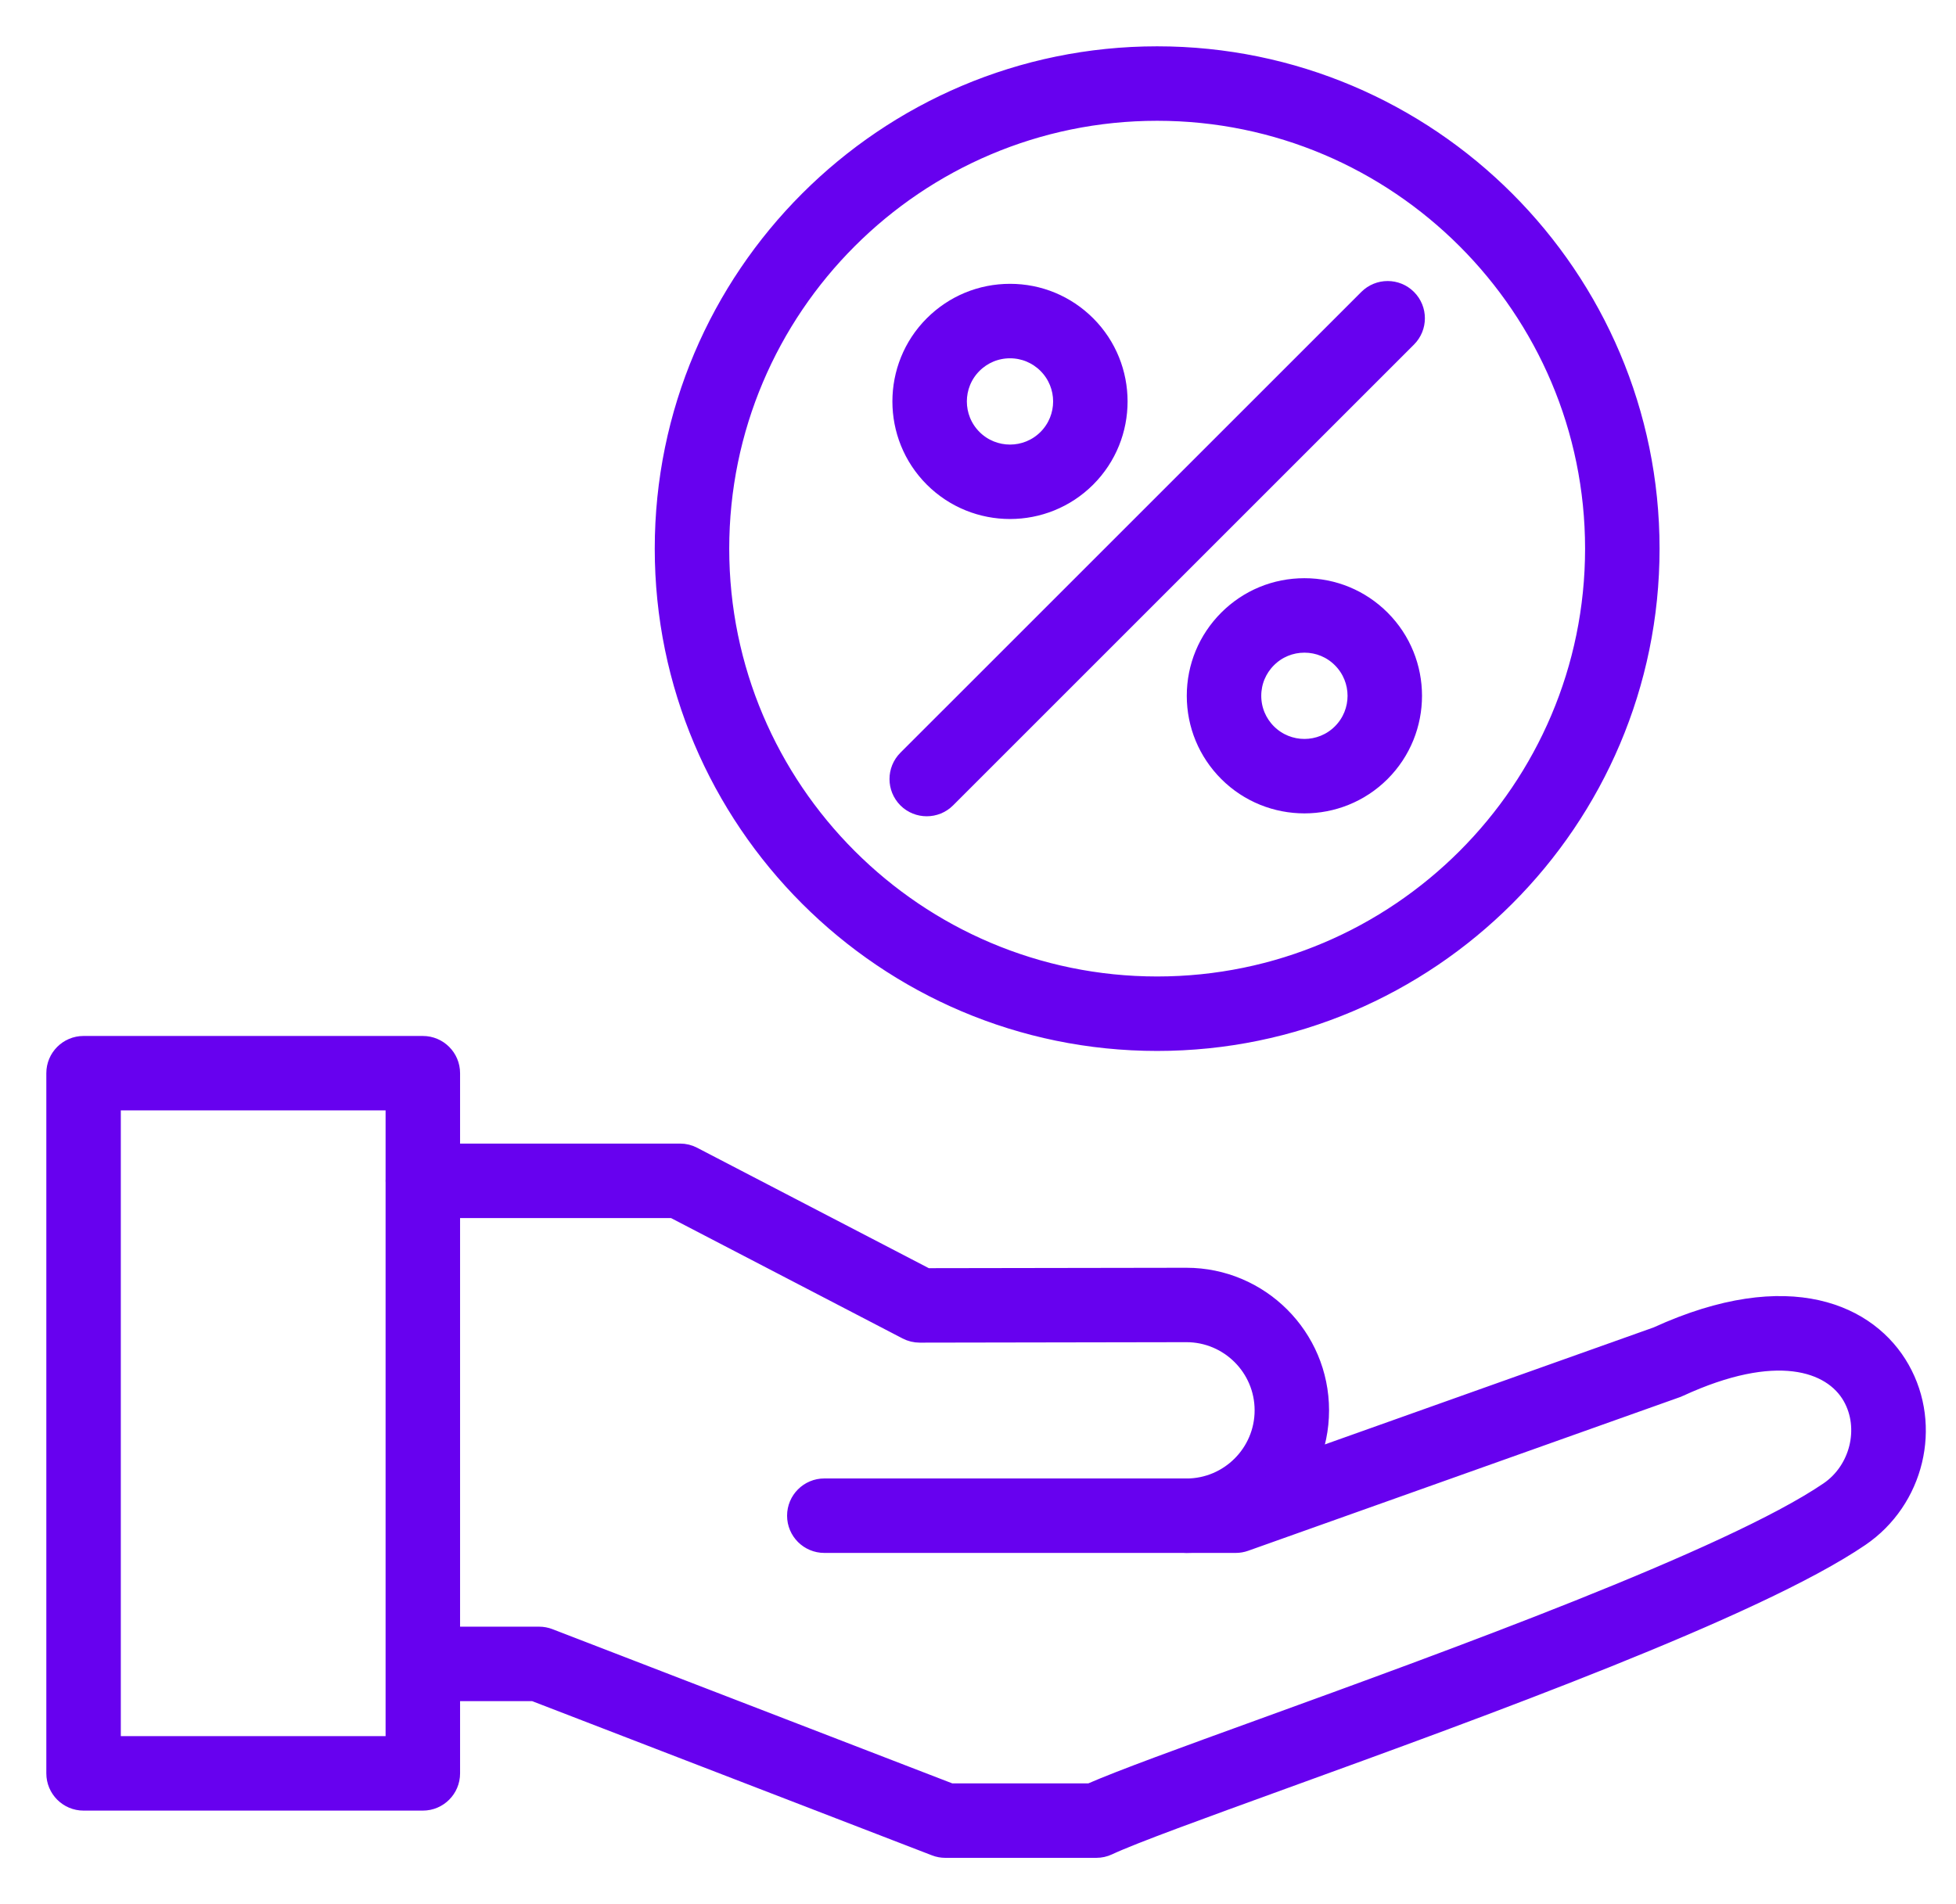
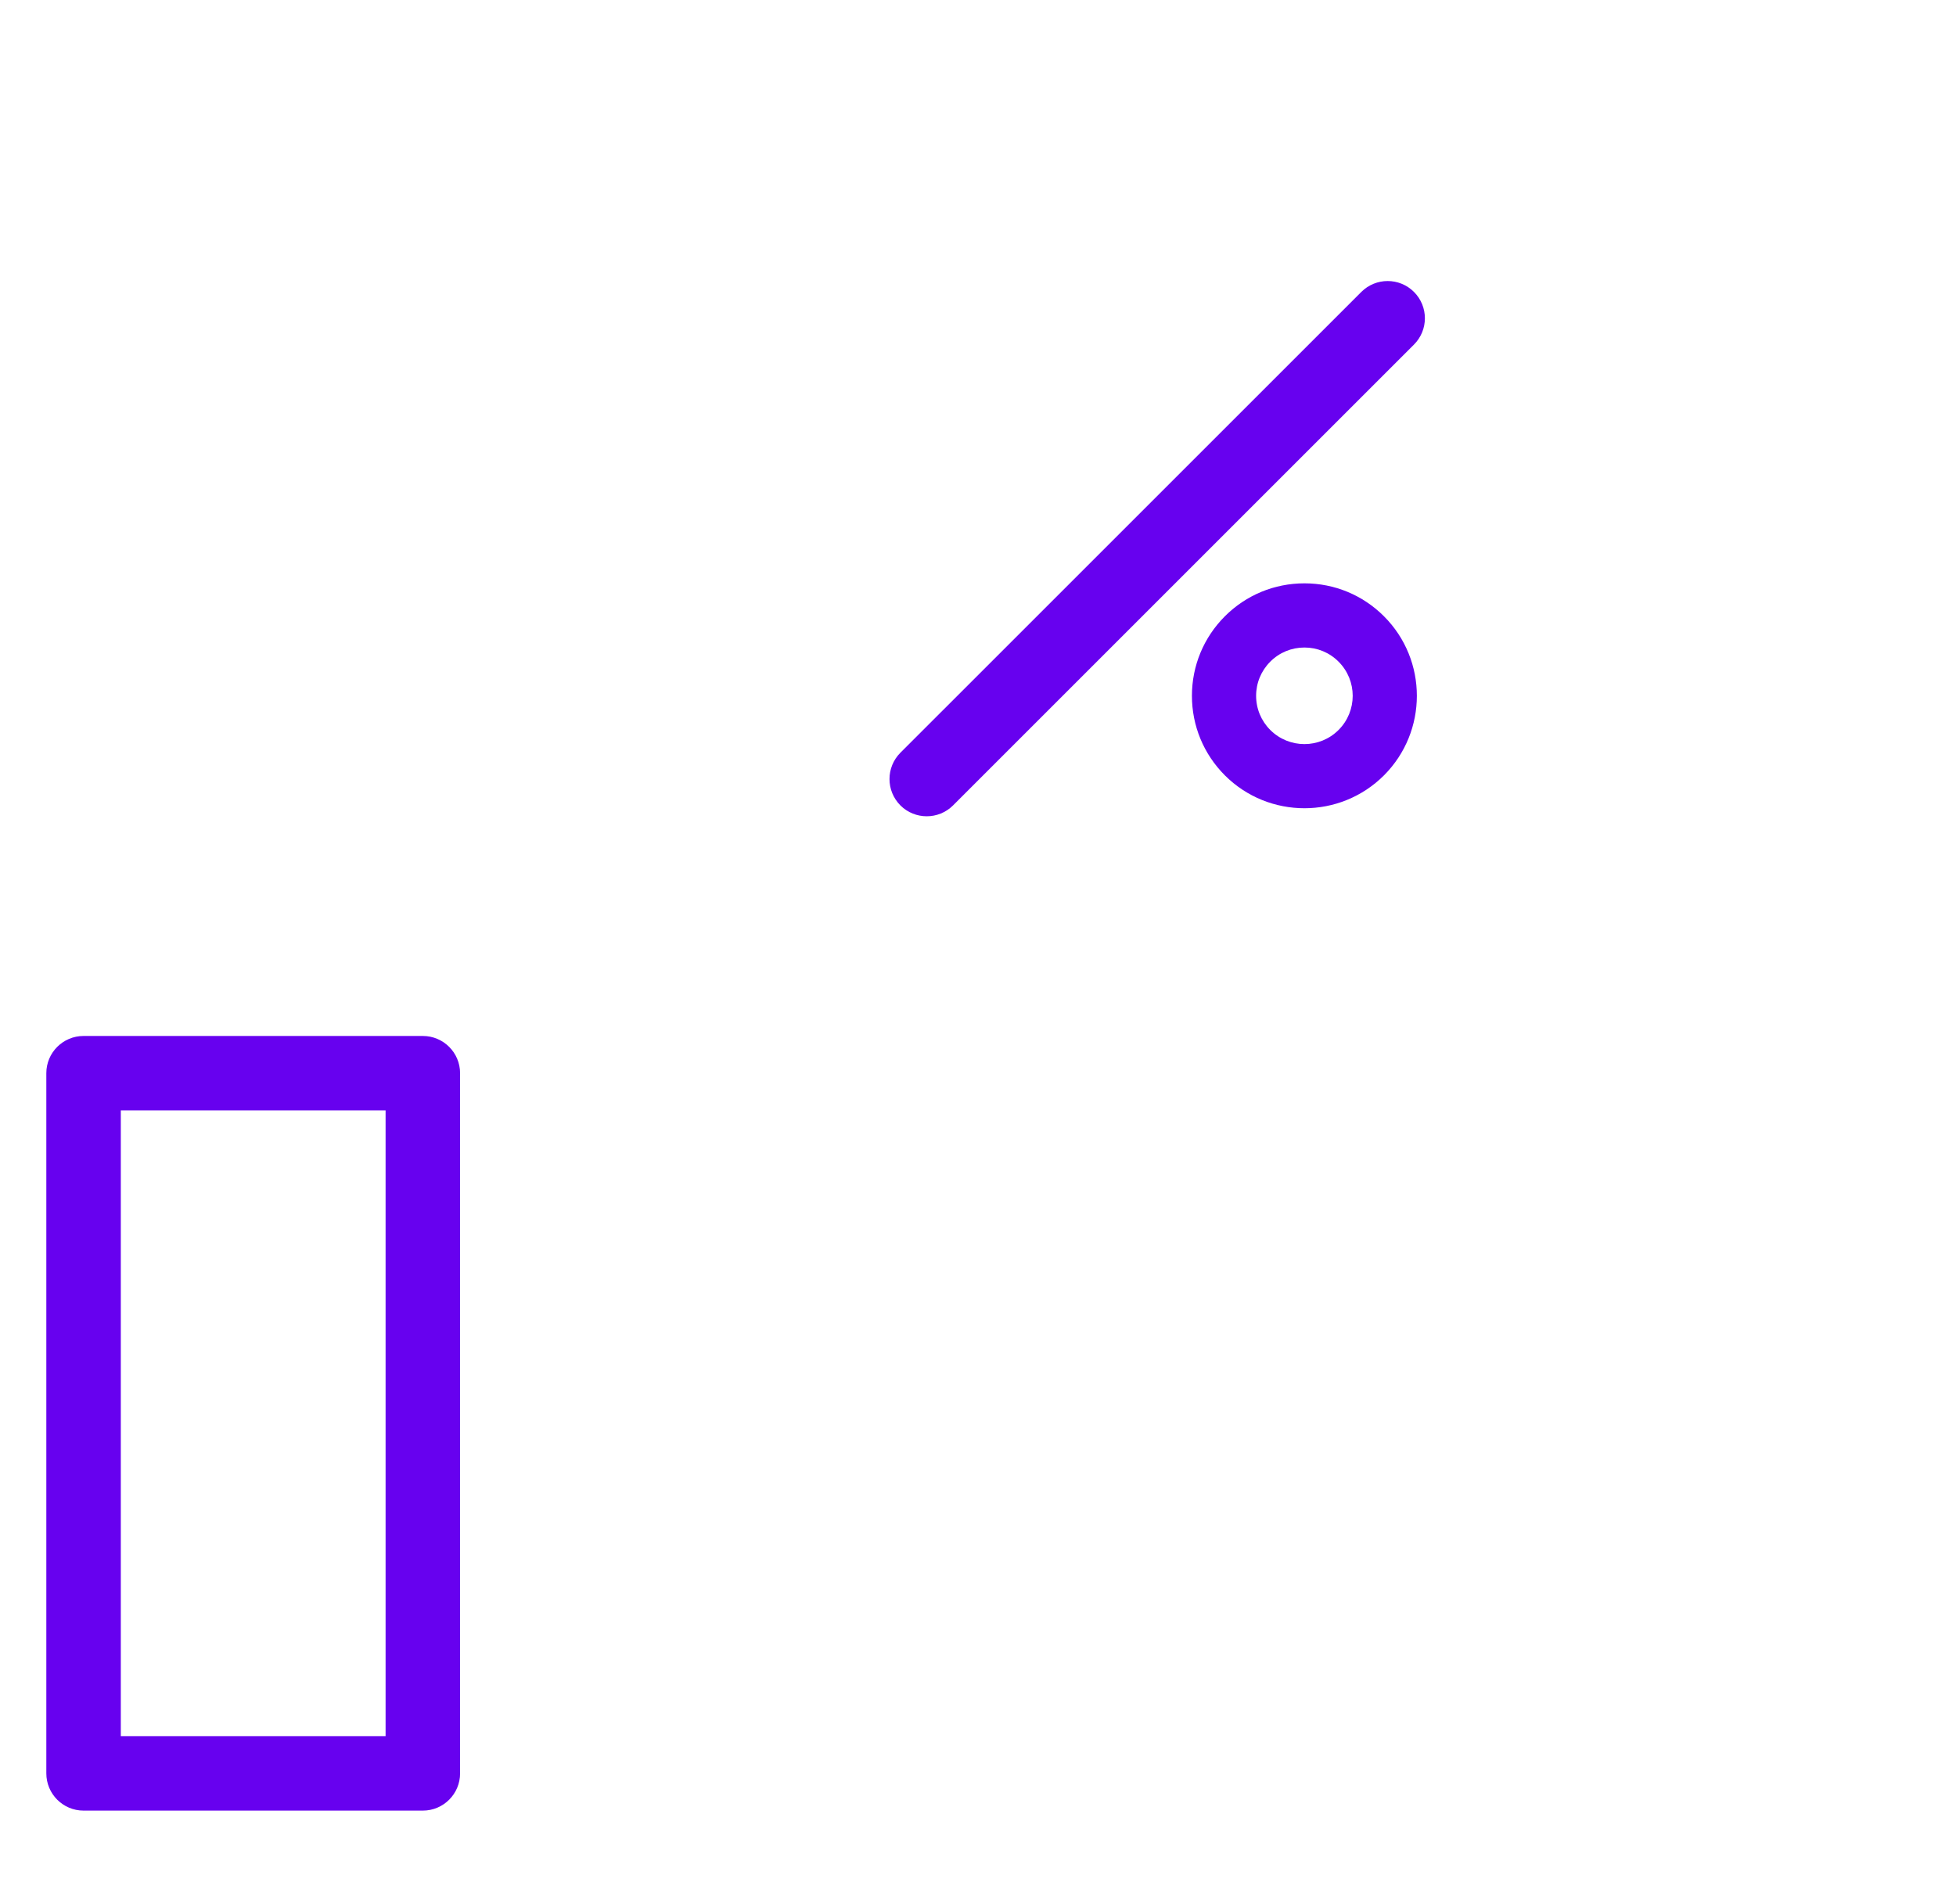
<svg xmlns="http://www.w3.org/2000/svg" width="38" height="37" viewBox="0 0 38 37" fill="none">
-   <path fill-rule="evenodd" clip-rule="evenodd" d="M23.049 30.075C22.705 30.075 22.426 29.796 22.426 29.452C22.426 29.108 22.705 28.829 23.049 28.829C23.835 28.829 24.474 28.19 24.474 27.404C24.474 26.619 23.835 25.98 23.049 25.98L17.869 25.989C17.869 25.989 17.869 25.989 17.868 25.989C17.768 25.989 17.669 25.965 17.581 25.919L13.06 23.568L8.215 23.568C7.871 23.568 7.592 23.289 7.592 22.945C7.592 22.6 7.871 22.321 8.215 22.321L13.213 22.321C13.313 22.321 13.411 22.345 13.5 22.392L18.02 24.742L23.048 24.734C24.522 24.734 25.72 25.932 25.72 27.404C25.72 28.877 24.522 30.075 23.049 30.075Z" fill="#6701EF" stroke="#6701EF" stroke-width="0.2" />
-   <path fill-rule="evenodd" clip-rule="evenodd" d="M21.298 36H18.366C18.289 36 18.213 35.986 18.141 35.958L10.357 32.955H8.274C7.929 32.955 7.65 32.676 7.65 32.331C7.65 31.987 7.929 31.708 8.274 31.708H10.473C10.55 31.708 10.626 31.722 10.698 31.75L18.482 34.753H21.164C21.758 34.493 22.984 34.048 24.506 33.496C28.116 32.186 33.572 30.207 35.48 28.908C36.04 28.528 36.231 27.752 35.907 27.178C35.55 26.548 34.509 26.178 32.657 27.031C32.641 27.039 32.623 27.046 32.605 27.053L24.215 30.039C24.148 30.063 24.078 30.075 24.006 30.075L16.015 30.075C15.67 30.075 15.391 29.796 15.391 29.452C15.391 29.107 15.67 28.828 16.015 28.828H23.898L32.161 25.887C34.766 24.696 36.364 25.454 36.992 26.565C37.639 27.708 37.282 29.191 36.181 29.939C34.144 31.325 28.819 33.257 24.931 34.668C23.381 35.231 22.041 35.717 21.563 35.941C21.48 35.98 21.39 36 21.298 36Z" fill="#6701EF" stroke="#6701EF" stroke-width="0.2" />
  <path fill-rule="evenodd" clip-rule="evenodd" d="M8.215 35.082H1.623C1.279 35.082 1 34.803 1 34.458V20.853C1 20.509 1.279 20.23 1.623 20.23H8.215C8.559 20.23 8.838 20.509 8.838 20.853V34.459C8.838 34.803 8.559 35.082 8.215 35.082ZM2.247 33.835H7.591V21.476H2.247V33.835Z" fill="#6701EF" stroke="#6701EF" stroke-width="0.2" />
-   <path fill-rule="evenodd" clip-rule="evenodd" d="M22.481 20.321C17.154 20.321 12.82 15.987 12.82 10.661C12.82 5.334 17.154 1 22.481 1C27.808 1 32.141 5.334 32.141 10.661C32.141 15.987 27.808 20.321 22.481 20.321ZM22.481 2.247C17.841 2.247 14.067 6.021 14.067 10.661C14.067 15.3 17.841 19.074 22.481 19.074C27.12 19.074 30.894 15.3 30.894 10.661C30.894 6.021 27.12 2.247 22.481 2.247Z" fill="#6701EF" stroke="#6701EF" stroke-width="0.2" />
  <path fill-rule="evenodd" clip-rule="evenodd" d="M18.004 15.761C17.845 15.761 17.685 15.701 17.563 15.579C17.32 15.335 17.32 14.941 17.563 14.697L26.518 5.743C26.761 5.5 27.156 5.5 27.399 5.743C27.643 5.987 27.643 6.381 27.399 6.625L18.445 15.579C18.323 15.701 18.164 15.761 18.004 15.761Z" fill="#6701EF" stroke="#6701EF" stroke-width="0.2" />
-   <path fill-rule="evenodd" clip-rule="evenodd" d="M19.622 9.985C19.062 9.985 18.503 9.772 18.076 9.346C17.224 8.494 17.224 7.107 18.076 6.255C18.489 5.843 19.038 5.615 19.622 5.615C20.206 5.615 20.754 5.843 21.167 6.255C22.019 7.107 22.019 8.494 21.167 9.346C20.741 9.772 20.181 9.985 19.622 9.985ZM19.622 6.862C19.371 6.862 19.135 6.96 18.958 7.137C18.592 7.503 18.592 8.098 18.958 8.464C19.324 8.83 19.92 8.83 20.285 8.464C20.651 8.098 20.651 7.503 20.285 7.137C20.108 6.96 19.872 6.862 19.622 6.862Z" fill="#6701EF" stroke="#6701EF" stroke-width="0.2" />
  <path fill-rule="evenodd" clip-rule="evenodd" d="M25.342 15.705C24.782 15.705 24.222 15.492 23.796 15.066C23.384 14.653 23.156 14.104 23.156 13.52C23.156 12.937 23.384 12.388 23.796 11.975C24.209 11.562 24.758 11.335 25.342 11.335C25.925 11.335 26.474 11.562 26.887 11.975C27.739 12.827 27.739 14.213 26.887 15.066C26.461 15.492 25.901 15.705 25.342 15.705ZM25.342 12.582C25.091 12.582 24.855 12.679 24.678 12.857C24.501 13.034 24.403 13.27 24.403 13.52C24.403 13.771 24.501 14.007 24.678 14.184C25.044 14.55 25.639 14.55 26.005 14.184C26.371 13.818 26.371 13.223 26.005 12.857C25.828 12.679 25.592 12.582 25.342 12.582Z" fill="#6701EF" />
-   <path d="M24.237 12.416H24.238M25.342 15.705C24.782 15.705 24.222 15.492 23.796 15.066C23.384 14.653 23.156 14.104 23.156 13.52C23.156 12.937 23.384 12.388 23.796 11.975C24.209 11.562 24.758 11.335 25.342 11.335C25.925 11.335 26.474 11.562 26.887 11.975C27.739 12.827 27.739 14.213 26.887 15.066C26.461 15.492 25.901 15.705 25.342 15.705ZM25.342 12.582C25.091 12.582 24.855 12.679 24.678 12.857C24.501 13.034 24.403 13.27 24.403 13.52C24.403 13.771 24.501 14.007 24.678 14.184C25.044 14.55 25.639 14.55 26.005 14.184C26.371 13.818 26.371 13.223 26.005 12.857C25.828 12.679 25.592 12.582 25.342 12.582Z" stroke="#6701EF" stroke-width="0.2" />
</svg>